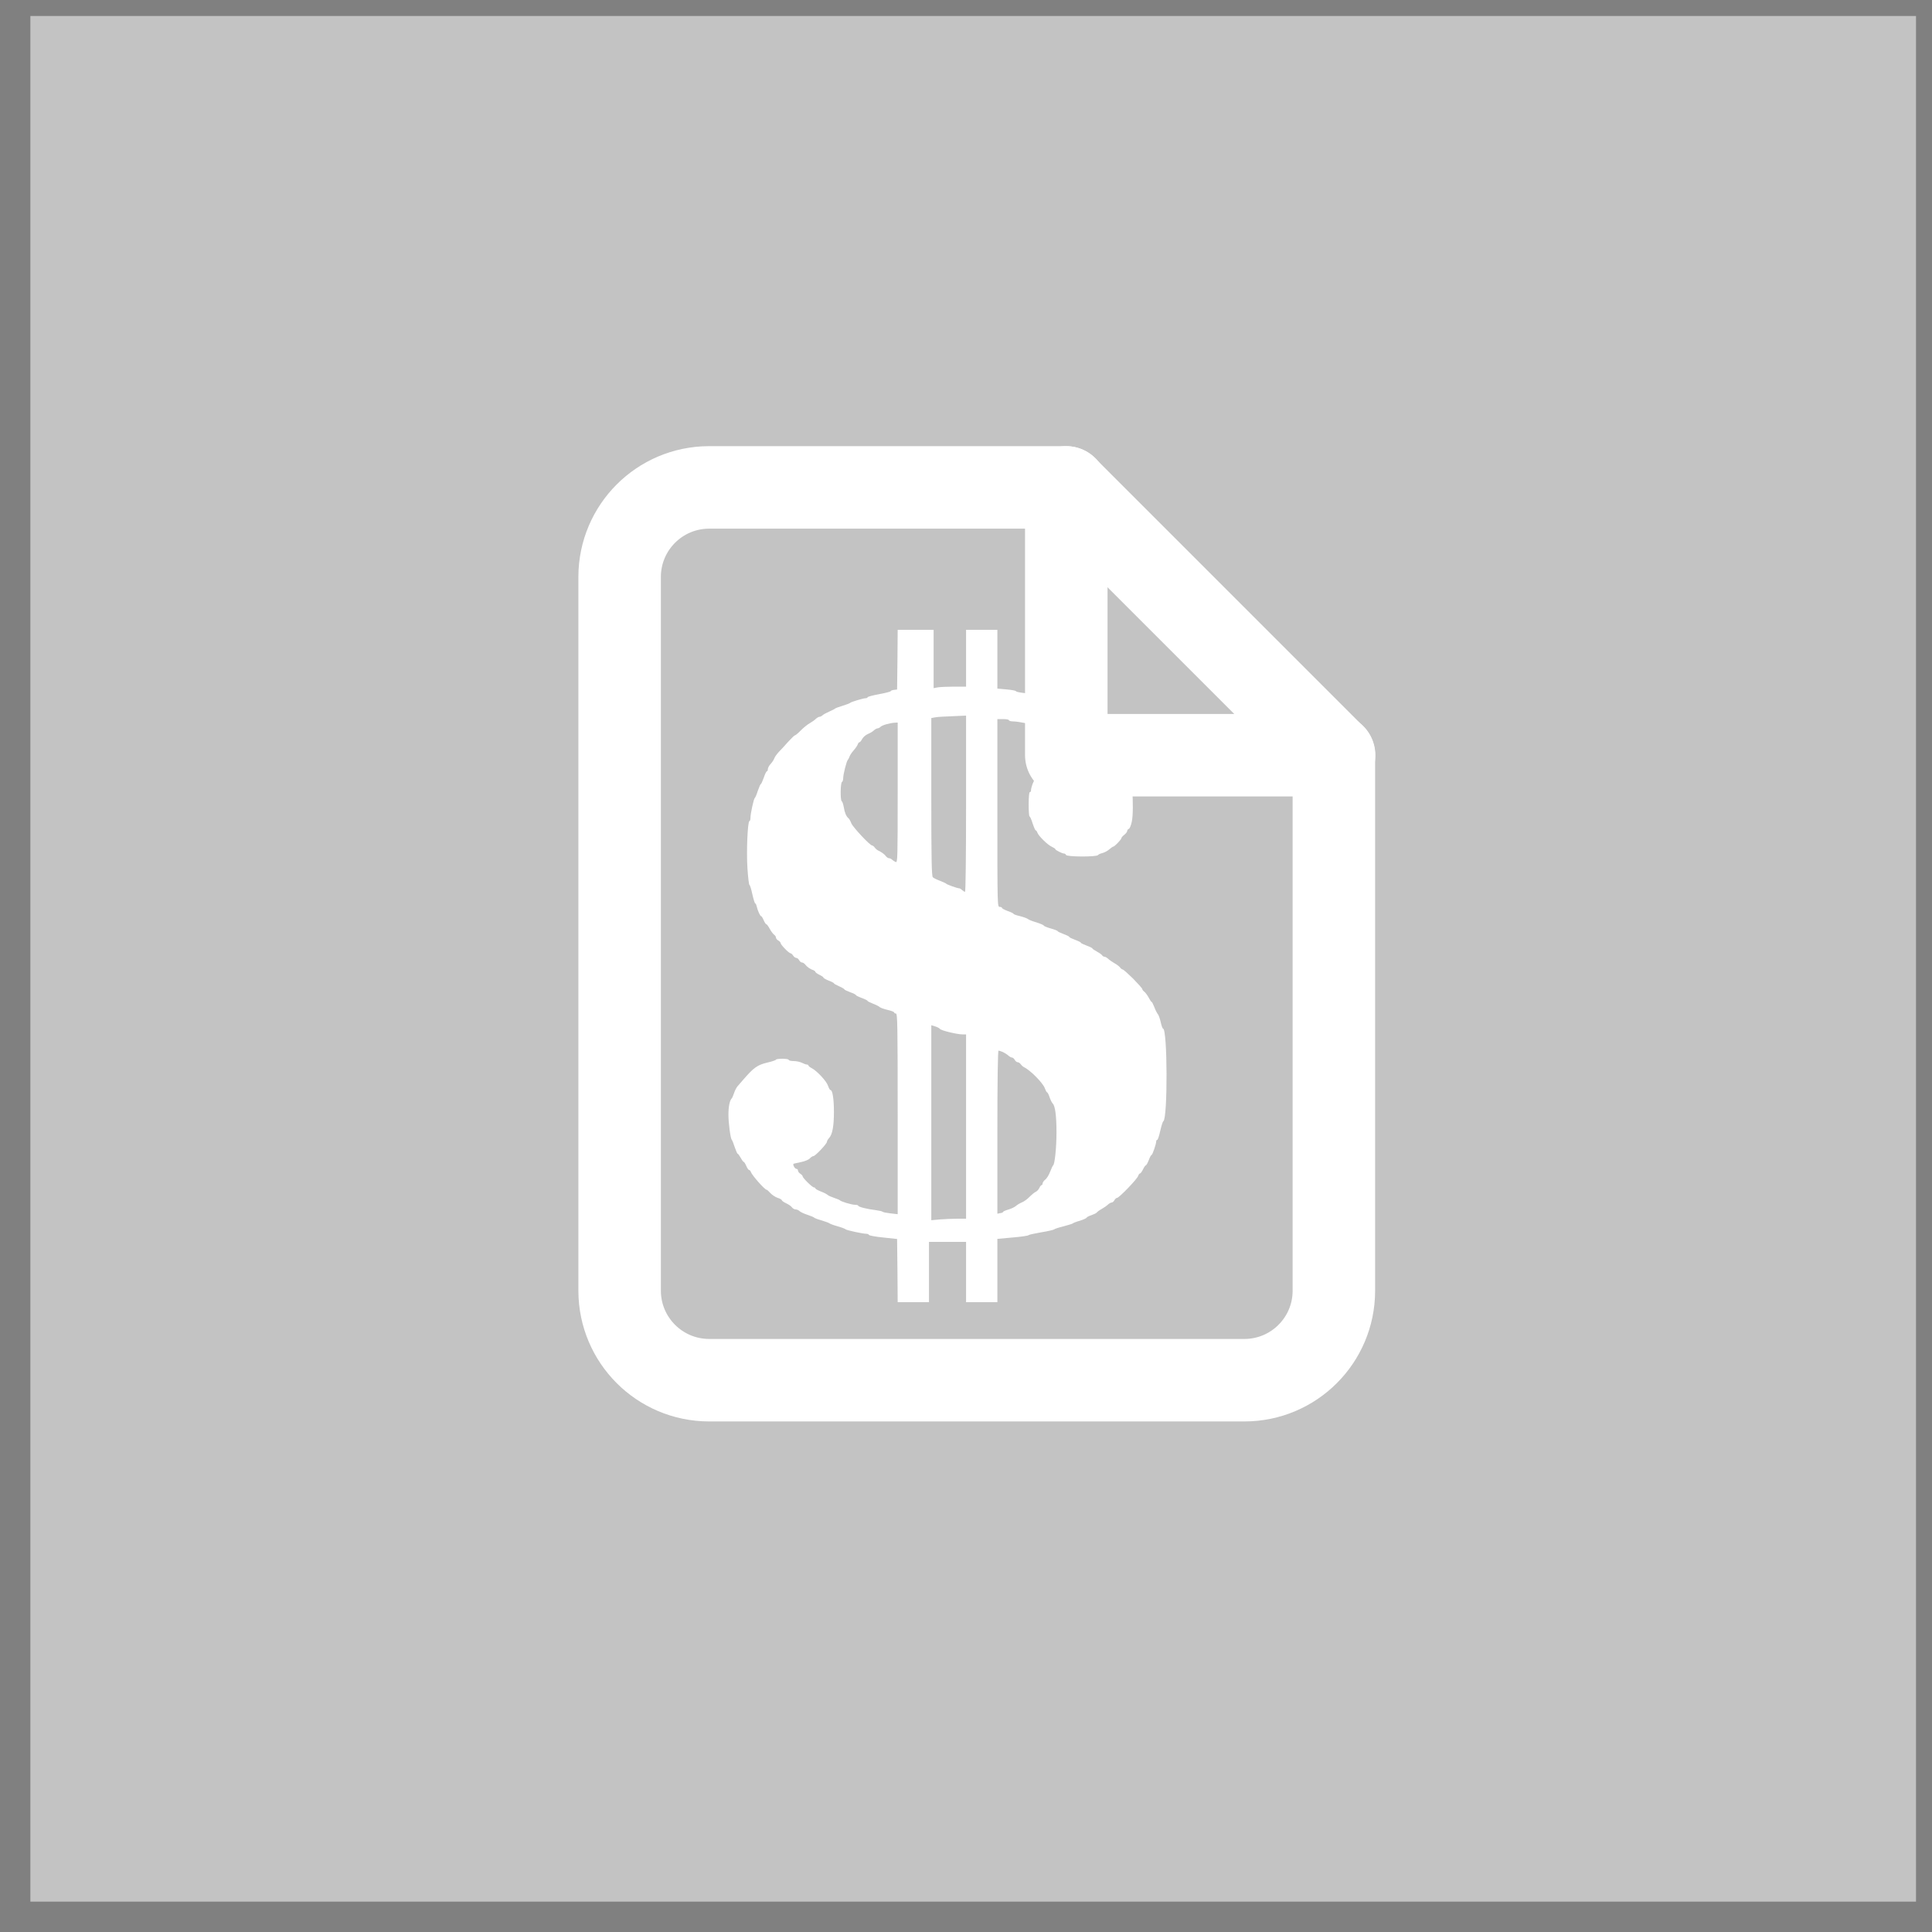
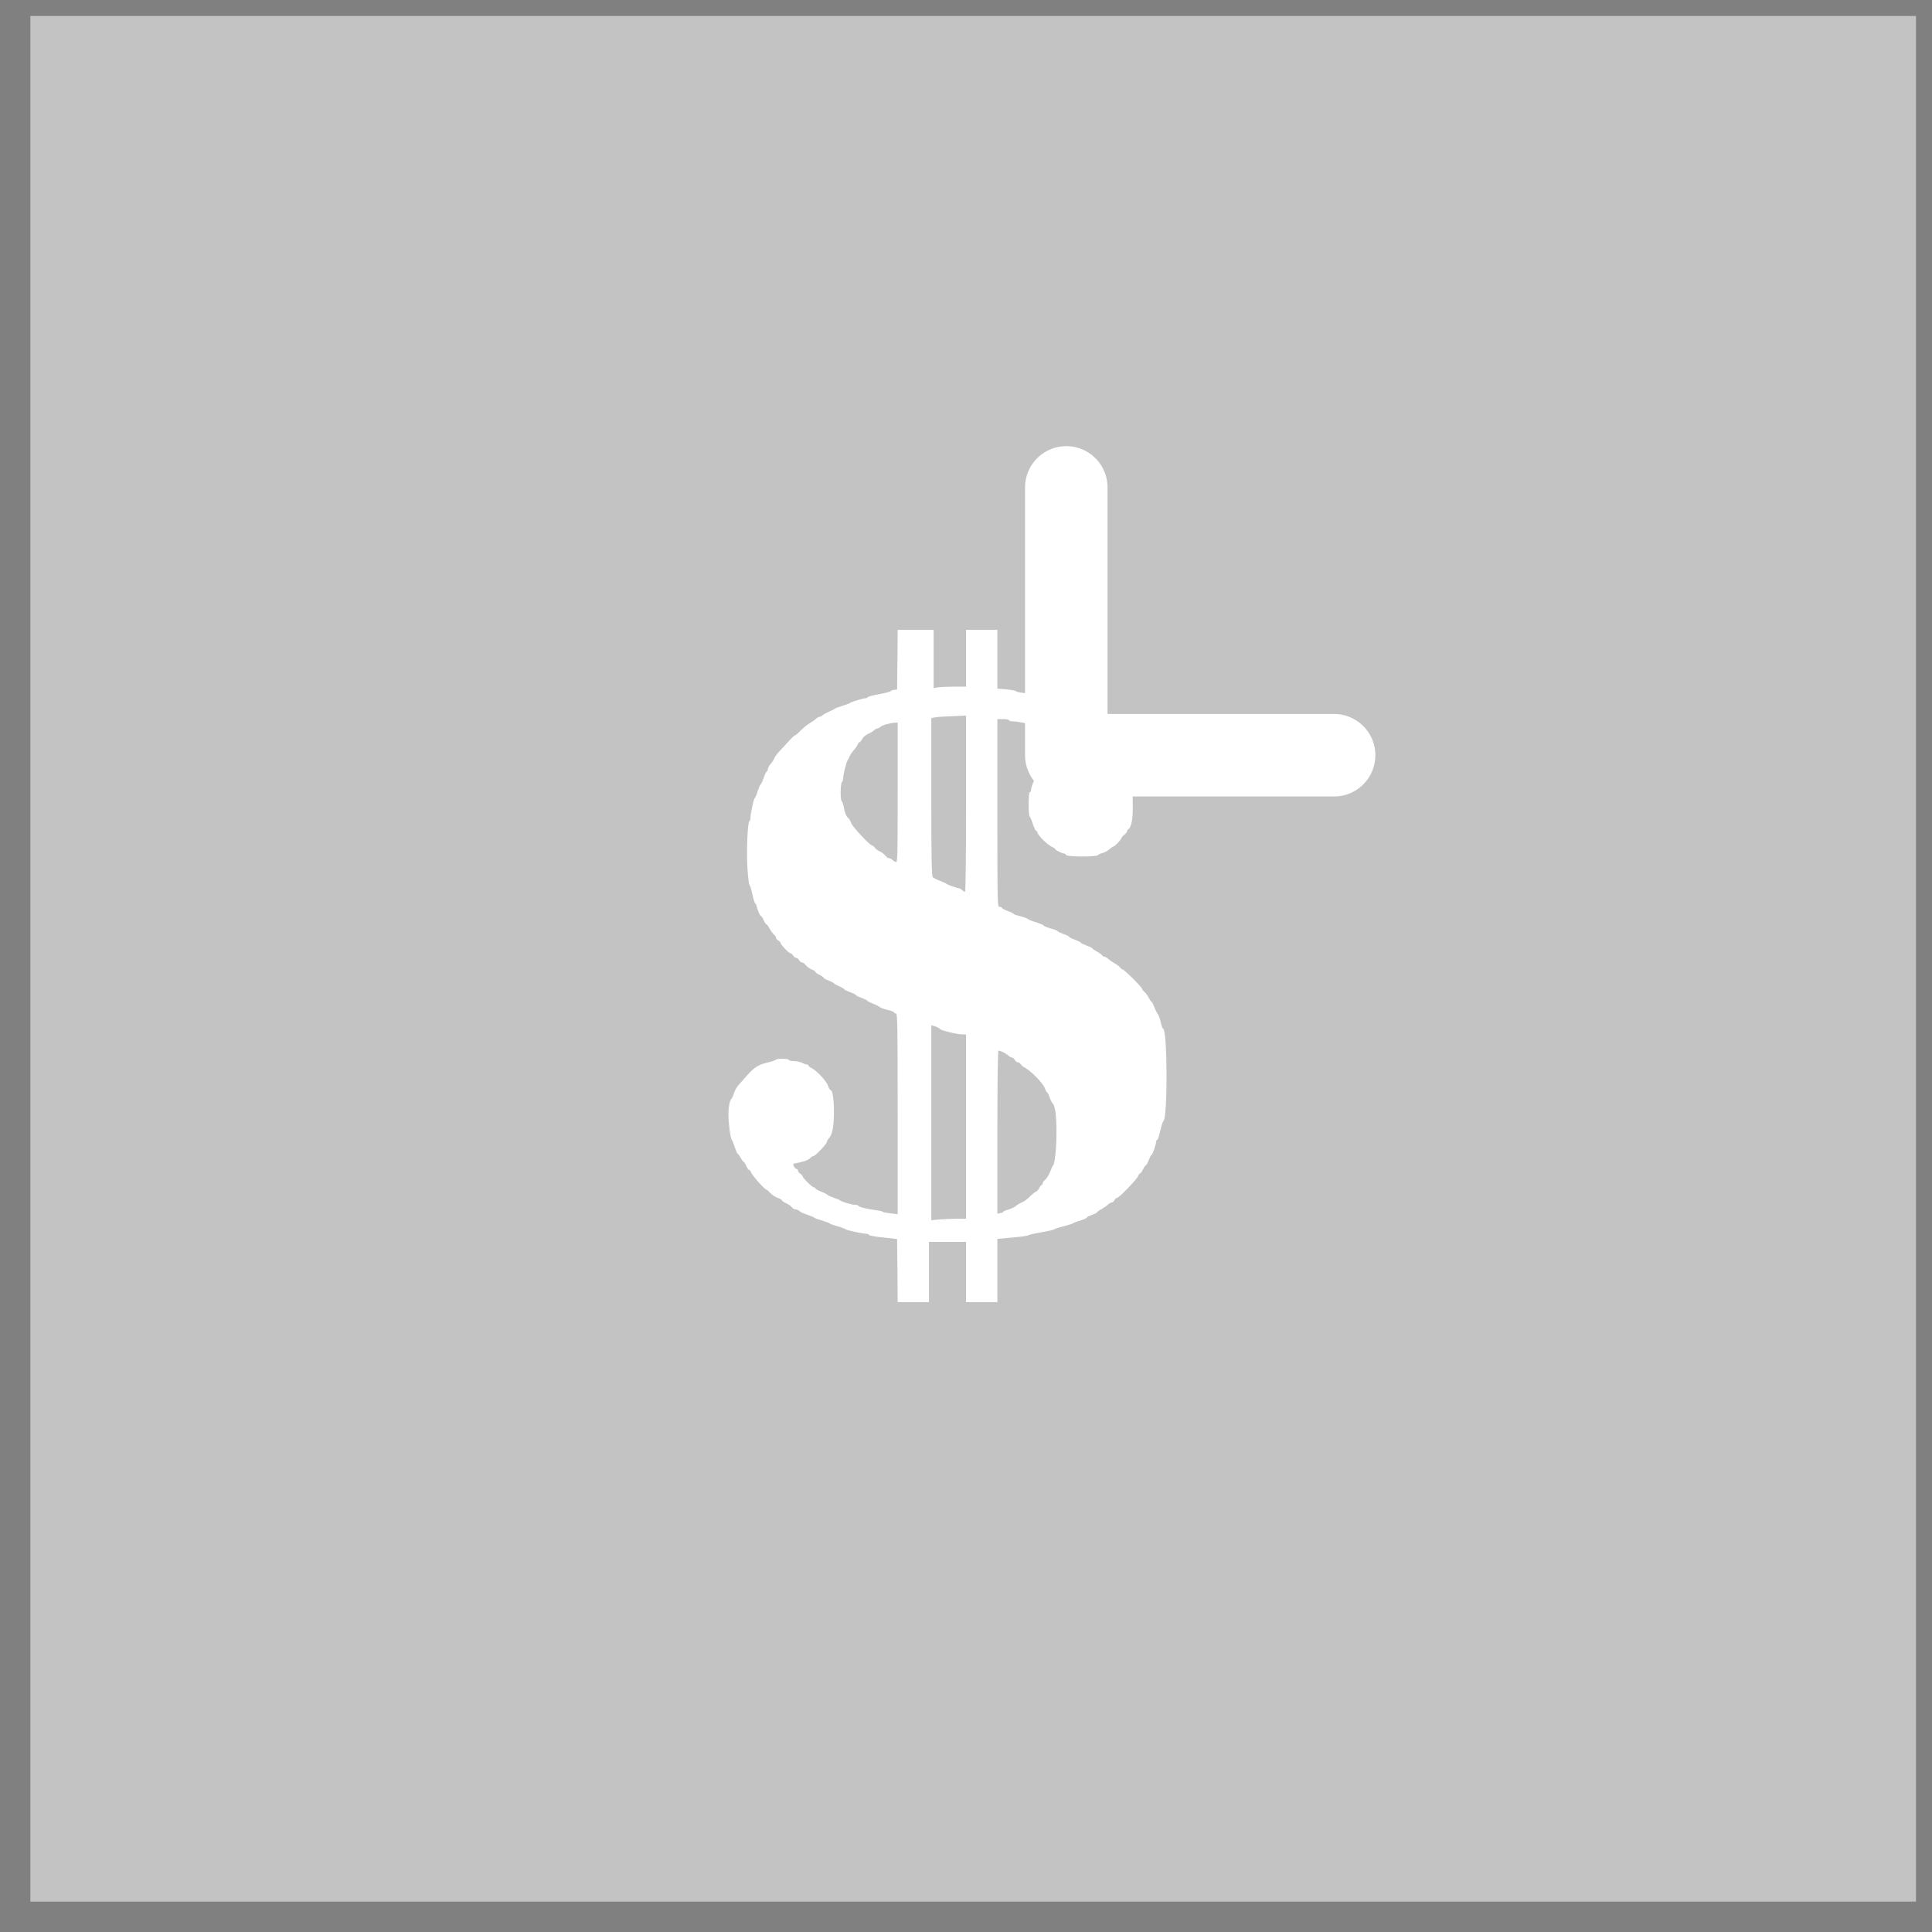
<svg xmlns="http://www.w3.org/2000/svg" version="1.1" width="32" height="32" viewBox="0 0 500 500" xml:space="preserve">
  <rect x="0" y="0" width="500" height="500" fill="#808080" stroke="none" />
  <desc>Created with Fabric.js 4.6.0</desc>
  <defs>
</defs>
  <g transform="matrix(15.25 0 0 15.25 251.86 248.14)" id="smer8KLSeqL1L8AdUH2s5">
    <g style="" vector-effect="non-scaling-stroke">
      <g transform="matrix(1 0 0 1 0 0)" id="D7Kdk4IAOhVchzy69Qnws">
        <path style="stroke: none; stroke-width: 1; stroke-dasharray: none; stroke-linecap: butt; stroke-dashoffset: 0; stroke-linejoin: miter; stroke-miterlimit: 4; fill: rgb(195,195,195); fill-rule: nonzero; opacity: 1;" vector-effect="non-scaling-stroke" transform=" translate(-16, -16)" d="M 0 32 L 0 0 L 32 0 L 32 32 z" stroke-linecap="round" />
      </g>
      <g transform="matrix(1 0 0 1 0.06 -0.42)" id="WmBw23Tb-vmZ2ie2HtVK1">
-         <path style="stroke: rgb(255,255,255); stroke-width: 1.4; stroke-dasharray: none; stroke-linecap: round; stroke-dashoffset: 0; stroke-linejoin: round; stroke-miterlimit: 4; fill: none; fill-rule: nonzero; opacity: 1;" vector-effect="non-scaling-stroke" transform=" translate(-1424.16, -17.28)" d="M 1425.675 9.7 L 1419.615 9.7 C 1418.779 9.703 1418.103 10.379 1418.1 11.215 L 1418.1 23.336 C 1418.103 24.172 1418.779 24.848 1419.615 24.851 L 1428.706 24.851 C 1429.542 24.849 1430.219 24.172 1430.221 23.336 L 1430.221 14.246 Z" stroke-linecap="round" />
-       </g>
+         </g>
      <g transform="matrix(1 0 0 1 3.85 -5.73)" id="PI1d3ZiKs-ESq6Avr2zJm">
        <path style="stroke: rgb(255,255,255); stroke-width: 1.4; stroke-dasharray: none; stroke-linecap: round; stroke-dashoffset: 0; stroke-linejoin: round; stroke-miterlimit: 4; fill: none; fill-rule: nonzero; opacity: 1;" vector-effect="non-scaling-stroke" transform=" translate(-1430.37, -11.97)" d="M 1428.1 9.7 L 1428.1 14.245 L 1432.645 14.245" stroke-linecap="round" />
      </g>
      <g transform="matrix(0.71 0.71 -0.71 0.71 0.06 1.85)" id="mwjGxKBxENjtLzh7Nv8jf">
        <path style="stroke: rgb(255,255,255); stroke-width: 1.4; stroke-dasharray: none; stroke-linecap: round; stroke-dashoffset: 0; stroke-linejoin: round; stroke-miterlimit: 4; fill: none; fill-rule: nonzero; opacity: 1;" vector-effect="non-scaling-stroke" transform=" translate(-1426.1, -21.97)" d="M 1426.1 24.245 L 1426.1 19.7" stroke-linecap="round" />
      </g>
      <g transform="matrix(0.71 0.71 -0.71 0.71 0.06 1.85)" id="gNRf2tWR12LJXXwhHoxoq">
-         <path style="stroke: rgb(255,255,255); stroke-width: 1.4; stroke-dasharray: none; stroke-linecap: round; stroke-dashoffset: 0; stroke-linejoin: round; stroke-miterlimit: 4; fill: none; fill-rule: nonzero; opacity: 1;" vector-effect="non-scaling-stroke" transform=" translate(-1425.37, -22.7)" d="M 1423.1 22.7 L 1427.645 22.7" stroke-linecap="round" />
-       </g>
+         </g>
    </g>
  </g>
  <g transform="matrix(1 0 0 1 514.8 267.49)" id="Q2i3v4KEesY6u1ErO2aOH">
    <path style="stroke: rgb(0,0,0); stroke-width: 1; stroke-dasharray: none; stroke-linecap: round; stroke-dashoffset: 0; stroke-linejoin: round; stroke-miterlimit: 10; fill: none; fill-rule: nonzero; opacity: 1;" vector-effect="non-scaling-stroke" transform=" translate(-514.8, -267.49)" d="M 514.8 267.492 L 514.802 267.492" stroke-linecap="round" />
  </g>
  <g transform="matrix(1 0 0 1 245.21 277.81)" id="GSjcyPM4vhK6bS27WHSSJ">
    <path style="stroke: rgb(25,184,4); stroke-width: 0; stroke-dasharray: none; stroke-linecap: butt; stroke-dashoffset: 0; stroke-linejoin: miter; stroke-miterlimit: 4; fill: rgb(195,195,195); fill-rule: nonzero; opacity: 1;" vector-effect="non-scaling-stroke" transform=" translate(-49.6, -49.6)" d="M 0 0 L 99.197 0 L 99.197 99.197 L 0 99.197 z" stroke-linecap="round" />
  </g>
  <g transform="matrix(0.03 0 0 -0.03 245.21 250)" id="qaQnqUugxZyHSTZwZfgaT">
-     <path style="stroke: none; stroke-width: 1; stroke-dasharray: none; stroke-linecap: butt; stroke-dashoffset: 0; stroke-linejoin: miter; stroke-miterlimit: 4; fill: rgb(255,255,255); fill-rule: nonzero; opacity: 1;" vector-effect="non-scaling-stroke" transform=" translate(-2999.7, -3000)" d="M 2568 5643 L 2565 5385 L 2538 5382 C 2522 5380 2510 5375 2510 5371 C 2510 5367 2465 5355 2410 5345 C 2355 5335 2310 5323 2310 5318 C 2310 5314 2303 5310 2293 5310 C 2273 5310 2167 5278 2160 5270 C 2157 5266 2128 5255 2095 5245 C 2062 5235 2033 5224 2030 5221 C 2027 5217 2005 5206 1980 5195 C 1955 5184 1929 5170 1922 5163 C 1915 5156 1903 5150 1896 5150 C 1889 5150 1875 5142 1864 5132 C 1854 5122 1830 5105 1811 5094 C 1792 5084 1758 5056 1735 5033 C 1712 5009 1689 4990 1684 4990 C 1679 4990 1653 4964 1625 4934 C 1598 4903 1561 4863 1543 4845 C 1526 4826 1509 4802 1505 4790 C 1501 4779 1488 4758 1474 4743 C 1461 4729 1450 4709 1450 4699 C 1450 4688 1446 4680 1442 4680 C 1437 4680 1425 4655 1415 4625 C 1404 4595 1393 4570 1390 4570 C 1386 4570 1375 4544 1364 4513 C 1354 4481 1342 4452 1337 4449 C 1328 4442 1300 4315 1300 4278 C 1300 4262 1296 4250 1291 4250 C 1276 4250 1264 3990 1274 3843 C 1279 3764 1287 3700 1291 3700 C 1295 3700 1307 3664 1316 3620 C 1326 3576 1337 3540 1341 3540 C 1345 3540 1351 3528 1354 3513 C 1364 3473 1384 3430 1392 3430 C 1396 3430 1406 3414 1414 3395 C 1422 3376 1433 3360 1437 3360 C 1442 3360 1454 3343 1465 3323 C 1476 3302 1493 3279 1502 3272 C 1512 3265 1520 3253 1520 3245 C 1520 3237 1529 3226 1540 3220 C 1551 3214 1560 3204 1560 3198 C 1560 3184 1632 3110 1645 3110 C 1651 3110 1661 3101 1668 3090 C 1675 3079 1687 3070 1695 3070 C 1703 3070 1714 3061 1720 3050 C 1726 3039 1737 3030 1745 3030 C 1753 3030 1765 3022 1772 3013 C 1787 2993 1816 2972 1843 2964 C 1852 2960 1860 2954 1860 2949 C 1860 2945 1876 2933 1895 2924 C 1914 2915 1930 2904 1930 2900 C 1930 2895 1950 2884 1975 2874 C 2000 2865 2020 2854 2020 2851 C 2020 2847 2040 2836 2065 2825 C 2090 2814 2110 2802 2110 2799 C 2110 2795 2133 2784 2160 2774 C 2188 2764 2210 2753 2210 2749 C 2210 2745 2233 2734 2260 2724 C 2288 2714 2310 2703 2310 2699 C 2310 2696 2331 2685 2357 2675 C 2384 2665 2410 2651 2416 2645 C 2423 2639 2453 2628 2484 2621 C 2515 2614 2540 2604 2540 2599 C 2540 2594 2547 2590 2555 2590 C 2568 2590 2570 2487 2570 1725 L 2570 859 L 2508 866 C 2473 870 2443 876 2440 880 C 2437 884 2410 890 2380 894 C 2306 903 2230 922 2230 932 C 2230 936 2217 940 2202 940 C 2173 940 2079 968 2070 980 C 2067 983 2045 992 2021 1000 C 1997 1008 1972 1019 1966 1025 C 1960 1031 1934 1045 1907 1055 C 1881 1065 1860 1077 1860 1081 C 1860 1086 1854 1090 1848 1090 C 1833 1090 1750 1172 1750 1186 C 1750 1191 1741 1201 1730 1208 C 1719 1215 1710 1227 1710 1235 C 1710 1243 1704 1250 1696 1250 C 1683 1250 1662 1288 1672 1294 C 1673 1295 1702 1301 1734 1308 C 1768 1315 1801 1328 1812 1340 C 1822 1351 1836 1360 1843 1360 C 1859 1360 1960 1467 1960 1484 C 1960 1491 1968 1505 1978 1516 C 2007 1546 2020 1619 2020 1742 C 2020 1853 2008 1930 1990 1930 C 1985 1930 1976 1947 1969 1967 C 1956 2007 1873 2096 1828 2119 C 1812 2127 1800 2137 1800 2142 C 1800 2146 1794 2150 1786 2150 C 1779 2150 1759 2157 1744 2165 C 1728 2173 1696 2180 1673 2180 C 1649 2180 1630 2185 1630 2190 C 1630 2196 1605 2200 1575 2200 C 1545 2200 1520 2196 1520 2192 C 1520 2188 1486 2176 1446 2167 C 1360 2147 1327 2123 1235 2016 C 1219 1997 1198 1973 1189 1963 C 1180 1953 1166 1927 1159 1905 C 1151 1883 1143 1863 1140 1860 C 1121 1842 1110 1788 1110 1718 C 1110 1641 1128 1511 1139 1500 C 1143 1497 1154 1469 1164 1438 C 1175 1406 1186 1380 1190 1380 C 1194 1380 1205 1364 1216 1345 C 1226 1326 1238 1310 1242 1310 C 1246 1310 1256 1294 1264 1275 C 1272 1256 1283 1240 1289 1240 C 1294 1240 1301 1232 1304 1222 C 1313 1195 1423 1070 1439 1070 C 1443 1070 1458 1057 1472 1041 C 1487 1025 1514 1007 1534 1000 C 1554 994 1570 985 1570 980 C 1570 975 1587 963 1608 953 C 1628 944 1651 928 1658 918 C 1665 908 1680 900 1690 900 C 1700 900 1715 894 1723 886 C 1731 878 1762 863 1791 854 C 1821 844 1847 833 1850 829 C 1853 825 1882 814 1915 805 C 1948 795 1977 784 1980 781 C 1983 777 2014 765 2050 755 C 2086 745 2117 733 2120 729 C 2126 721 2268 690 2299 690 C 2310 690 2320 686 2322 680 C 2324 675 2379 664 2445 658 L 2565 645 L 2568 372 L 2570 100 L 2840 100 L 2840 620 L 3160 620 L 3160 100 L 3430 100 L 3430 646 L 3562 658 C 3634 664 3696 673 3699 678 C 3702 682 3752 693 3810 703 C 3867 712 3916 724 3920 728 C 3923 732 3959 744 4000 754 C 4041 765 4077 776 4080 779 C 4083 783 4111 794 4143 803 C 4174 813 4200 825 4200 829 C 4200 833 4218 843 4240 850 C 4263 858 4284 868 4288 874 C 4292 880 4311 894 4330 904 C 4349 915 4374 932 4384 942 C 4395 952 4410 960 4417 960 C 4424 960 4434 969 4440 980 C 4446 991 4456 1000 4463 1000 C 4480 1000 4636 1162 4644 1188 C 4648 1200 4655 1210 4660 1210 C 4665 1210 4677 1226 4686 1245 C 4695 1264 4706 1280 4710 1280 C 4715 1280 4726 1300 4736 1325 C 4745 1350 4756 1370 4760 1370 C 4768 1370 4800 1464 4800 1486 C 4800 1494 4804 1500 4809 1500 C 4814 1500 4826 1535 4835 1578 C 4845 1620 4856 1658 4862 1661 C 4900 1685 4898 2460 4859 2460 C 4855 2460 4846 2485 4839 2516 C 4832 2547 4821 2577 4815 2584 C 4809 2590 4795 2616 4785 2643 C 4775 2669 4764 2690 4761 2690 C 4757 2690 4746 2707 4735 2728 C 4724 2748 4707 2771 4698 2778 C 4688 2785 4680 2796 4680 2801 C 4680 2807 4644 2847 4601 2891 C 4557 2934 4517 2970 4511 2970 C 4506 2970 4495 2978 4488 2988 C 4481 2997 4459 3014 4440 3024 C 4421 3035 4396 3052 4386 3062 C 4375 3072 4361 3080 4354 3080 C 4347 3080 4337 3086 4333 3093 C 4329 3100 4308 3114 4288 3125 C 4267 3136 4250 3148 4250 3151 C 4250 3155 4228 3166 4200 3176 C 4173 3186 4150 3197 4150 3201 C 4150 3205 4128 3216 4100 3226 C 4073 3236 4050 3247 4050 3251 C 4050 3255 4028 3266 4000 3276 C 3973 3286 3950 3297 3950 3301 C 3950 3304 3923 3315 3890 3324 C 3857 3333 3830 3345 3830 3349 C 3830 3353 3802 3365 3768 3376 C 3733 3386 3700 3399 3694 3405 C 3687 3411 3657 3422 3626 3430 C 3595 3437 3570 3446 3570 3450 C 3570 3453 3548 3464 3520 3474 C 3493 3484 3470 3496 3470 3501 C 3470 3506 3461 3510 3450 3510 C 3430 3510 3430 3517 3430 4320 L 3430 5130 L 3480 5130 C 3508 5130 3530 5126 3530 5120 C 3530 5115 3547 5110 3567 5110 C 3610 5110 3763 5079 3770 5069 C 3773 5066 3801 5055 3833 5046 C 3864 5037 3890 5025 3890 5020 C 3890 5014 3898 5010 3909 5010 C 3919 5010 3933 5003 3940 4995 C 3947 4987 3956 4980 3961 4980 C 3965 4980 3980 4970 3994 4958 C 4007 4945 4025 4929 4034 4922 C 4043 4915 4050 4894 4050 4875 C 4050 4844 4047 4840 4015 4834 C 3996 4831 3980 4824 3980 4819 C 3980 4814 3973 4810 3965 4810 C 3956 4810 3936 4803 3919 4795 C 3877 4773 3780 4678 3780 4659 C 3780 4650 3771 4633 3760 4620 C 3742 4599 3720 4541 3720 4513 C 3720 4506 3716 4500 3710 4500 C 3704 4500 3700 4458 3700 4395 C 3700 4337 3703 4290 3708 4290 C 3712 4290 3724 4263 3734 4230 C 3745 4197 3757 4170 3761 4170 C 3765 4170 3771 4162 3775 4151 C 3784 4123 3863 4045 3899 4029 C 3916 4021 3930 4012 3930 4008 C 3930 4000 3989 3970 4006 3970 C 4013 3970 4020 3964 4022 3958 C 4028 3941 4288 3940 4298 3957 C 4302 3963 4319 3970 4335 3974 C 4352 3978 4379 3992 4394 4005 C 4410 4019 4426 4030 4430 4030 C 4441 4030 4500 4092 4500 4103 C 4500 4108 4511 4121 4525 4132 C 4539 4143 4550 4157 4550 4165 C 4550 4172 4556 4180 4564 4183 C 4572 4186 4584 4215 4590 4247 C 4612 4352 4588 4720 4559 4720 C 4555 4720 4544 4740 4534 4765 C 4525 4790 4514 4810 4511 4810 C 4507 4810 4498 4827 4491 4847 C 4482 4872 4438 4923 4361 4998 C 4227 5129 4225 5131 4185 5150 C 4169 5158 4153 5168 4150 5171 C 4147 5174 4128 5185 4108 5195 C 4087 5204 4070 5216 4070 5220 C 4070 5223 4044 5235 4013 5246 C 3981 5256 3953 5268 3950 5271 C 3947 5275 3917 5286 3883 5295 C 3848 5305 3820 5316 3820 5320 C 3820 5329 3732 5348 3653 5356 C 3618 5360 3590 5366 3590 5371 C 3590 5375 3554 5382 3510 5386 L 3430 5393 L 3430 5900 L 3160 5900 L 3160 5410 L 3058 5410 C 3001 5410 2938 5407 2918 5404 L 2880 5397 L 2880 5900 L 2570 5900 L 2568 5643 z M 3160 4400 C 3160 3939 3156 3640 3151 3640 C 3146 3640 3135 3647 3126 3655 C 3118 3663 3107 3670 3101 3670 C 3085 3670 2996 3702 2990 3709 C 2987 3713 2963 3724 2935 3735 C 2908 3745 2879 3759 2873 3766 C 2863 3776 2860 3928 2860 4459 L 2860 5139 L 2893 5145 C 2922 5150 2953 5151 3113 5158 L 3160 5160 L 3160 4400 z M 2570 4495 C 2570 3924 2569 3891 2553 3897 C 2543 3901 2529 3910 2522 3917 C 2515 3924 2502 3930 2495 3930 C 2487 3930 2475 3938 2468 3948 C 2455 3965 2429 3984 2400 3997 C 2392 4001 2379 4012 2372 4022 C 2365 4032 2354 4040 2349 4040 C 2331 4040 2184 4197 2170 4231 C 2163 4250 2152 4270 2145 4275 C 2126 4291 2113 4322 2105 4370 C 2101 4395 2093 4418 2087 4422 C 2074 4430 2076 4584 2090 4588 C 2095 4590 2100 4605 2100 4621 C 2100 4654 2130 4772 2141 4780 C 2144 4783 2150 4794 2154 4805 C 2157 4816 2173 4841 2190 4860 C 2207 4879 2223 4903 2226 4913 C 2229 4922 2235 4930 2240 4930 C 2245 4930 2256 4943 2264 4959 C 2272 4974 2294 4993 2312 5001 C 2330 5008 2354 5022 2364 5032 C 2375 5042 2389 5050 2396 5050 C 2403 5050 2415 5056 2423 5064 C 2437 5078 2504 5097 2548 5099 L 2570 5100 L 2570 4495 z M 2935 2457 C 2946 2443 3082 2410 3130 2410 L 3160 2410 L 3160 820 L 3087 820 C 3046 820 2979 817 2937 814 L 2860 807 L 2860 2489 L 2893 2479 C 2910 2474 2930 2464 2935 2457 z M 3477 2258 C 3492 2251 3514 2237 3524 2228 C 3535 2218 3550 2210 3557 2210 C 3564 2210 3574 2201 3580 2190 C 3586 2179 3597 2170 3605 2170 C 3613 2170 3625 2162 3632 2152 C 3639 2142 3652 2131 3660 2127 C 3713 2103 3826 1988 3840 1944 C 3847 1925 3855 1910 3859 1910 C 3863 1910 3873 1891 3880 1869 C 3888 1846 3900 1821 3907 1814 C 3929 1793 3940 1706 3940 1563 C 3940 1434 3925 1290 3911 1280 C 3907 1277 3896 1253 3885 1225 C 3875 1198 3856 1167 3843 1157 C 3830 1147 3820 1132 3820 1124 C 3820 1116 3816 1110 3812 1110 C 3807 1110 3798 1099 3792 1085 C 3785 1071 3772 1057 3763 1053 C 3753 1049 3729 1030 3709 1010 C 3690 990 3660 968 3642 961 C 3625 954 3601 940 3590 930 C 3579 920 3549 906 3525 899 C 3500 892 3480 883 3480 879 C 3480 875 3469 870 3455 868 L 3430 863 L 3430 1566 C 3430 2006 3434 2270 3440 2270 C 3445 2270 3462 2264 3477 2258 z" stroke-linecap="round" />
+     <path style="stroke: none; stroke-width: 1; stroke-dasharray: none; stroke-linecap: butt; stroke-dashoffset: 0; stroke-linejoin: miter; stroke-miterlimit: 4; fill: rgb(255,255,255); fill-rule: nonzero; opacity: 1;" vector-effect="non-scaling-stroke" transform=" translate(-2999.7, -3000)" d="M 2568 5643 L 2565 5385 L 2538 5382 C 2522 5380 2510 5375 2510 5371 C 2510 5367 2465 5355 2410 5345 C 2355 5335 2310 5323 2310 5318 C 2310 5314 2303 5310 2293 5310 C 2273 5310 2167 5278 2160 5270 C 2157 5266 2128 5255 2095 5245 C 2062 5235 2033 5224 2030 5221 C 2027 5217 2005 5206 1980 5195 C 1955 5184 1929 5170 1922 5163 C 1915 5156 1903 5150 1896 5150 C 1889 5150 1875 5142 1864 5132 C 1854 5122 1830 5105 1811 5094 C 1792 5084 1758 5056 1735 5033 C 1712 5009 1689 4990 1684 4990 C 1679 4990 1653 4964 1625 4934 C 1598 4903 1561 4863 1543 4845 C 1526 4826 1509 4802 1505 4790 C 1501 4779 1488 4758 1474 4743 C 1461 4729 1450 4709 1450 4699 C 1450 4688 1446 4680 1442 4680 C 1437 4680 1425 4655 1415 4625 C 1404 4595 1393 4570 1390 4570 C 1386 4570 1375 4544 1364 4513 C 1354 4481 1342 4452 1337 4449 C 1328 4442 1300 4315 1300 4278 C 1300 4262 1296 4250 1291 4250 C 1276 4250 1264 3990 1274 3843 C 1279 3764 1287 3700 1291 3700 C 1295 3700 1307 3664 1316 3620 C 1326 3576 1337 3540 1341 3540 C 1345 3540 1351 3528 1354 3513 C 1364 3473 1384 3430 1392 3430 C 1396 3430 1406 3414 1414 3395 C 1422 3376 1433 3360 1437 3360 C 1442 3360 1454 3343 1465 3323 C 1476 3302 1493 3279 1502 3272 C 1512 3265 1520 3253 1520 3245 C 1520 3237 1529 3226 1540 3220 C 1551 3214 1560 3204 1560 3198 C 1560 3184 1632 3110 1645 3110 C 1651 3110 1661 3101 1668 3090 C 1675 3079 1687 3070 1695 3070 C 1703 3070 1714 3061 1720 3050 C 1726 3039 1737 3030 1745 3030 C 1753 3030 1765 3022 1772 3013 C 1787 2993 1816 2972 1843 2964 C 1852 2960 1860 2954 1860 2949 C 1860 2945 1876 2933 1895 2924 C 1914 2915 1930 2904 1930 2900 C 1930 2895 1950 2884 1975 2874 C 2000 2865 2020 2854 2020 2851 C 2020 2847 2040 2836 2065 2825 C 2090 2814 2110 2802 2110 2799 C 2110 2795 2133 2784 2160 2774 C 2188 2764 2210 2753 2210 2749 C 2210 2745 2233 2734 2260 2724 C 2288 2714 2310 2703 2310 2699 C 2310 2696 2331 2685 2357 2675 C 2384 2665 2410 2651 2416 2645 C 2423 2639 2453 2628 2484 2621 C 2515 2614 2540 2604 2540 2599 C 2540 2594 2547 2590 2555 2590 C 2568 2590 2570 2487 2570 1725 L 2570 859 L 2508 866 C 2473 870 2443 876 2440 880 C 2437 884 2410 890 2380 894 C 2306 903 2230 922 2230 932 C 2230 936 2217 940 2202 940 C 2173 940 2079 968 2070 980 C 2067 983 2045 992 2021 1000 C 1997 1008 1972 1019 1966 1025 C 1960 1031 1934 1045 1907 1055 C 1881 1065 1860 1077 1860 1081 C 1860 1086 1854 1090 1848 1090 C 1833 1090 1750 1172 1750 1186 C 1750 1191 1741 1201 1730 1208 C 1719 1215 1710 1227 1710 1235 C 1710 1243 1704 1250 1696 1250 C 1683 1250 1662 1288 1672 1294 C 1673 1295 1702 1301 1734 1308 C 1768 1315 1801 1328 1812 1340 C 1822 1351 1836 1360 1843 1360 C 1859 1360 1960 1467 1960 1484 C 1960 1491 1968 1505 1978 1516 C 2007 1546 2020 1619 2020 1742 C 2020 1853 2008 1930 1990 1930 C 1985 1930 1976 1947 1969 1967 C 1956 2007 1873 2096 1828 2119 C 1812 2127 1800 2137 1800 2142 C 1800 2146 1794 2150 1786 2150 C 1779 2150 1759 2157 1744 2165 C 1728 2173 1696 2180 1673 2180 C 1649 2180 1630 2185 1630 2190 C 1630 2196 1605 2200 1575 2200 C 1545 2200 1520 2196 1520 2192 C 1520 2188 1486 2176 1446 2167 C 1360 2147 1327 2123 1235 2016 C 1219 1997 1198 1973 1189 1963 C 1180 1953 1166 1927 1159 1905 C 1151 1883 1143 1863 1140 1860 C 1121 1842 1110 1788 1110 1718 C 1110 1641 1128 1511 1139 1500 C 1143 1497 1154 1469 1164 1438 C 1175 1406 1186 1380 1190 1380 C 1194 1380 1205 1364 1216 1345 C 1226 1326 1238 1310 1242 1310 C 1246 1310 1256 1294 1264 1275 C 1272 1256 1283 1240 1289 1240 C 1294 1240 1301 1232 1304 1222 C 1313 1195 1423 1070 1439 1070 C 1443 1070 1458 1057 1472 1041 C 1487 1025 1514 1007 1534 1000 C 1554 994 1570 985 1570 980 C 1570 975 1587 963 1608 953 C 1628 944 1651 928 1658 918 C 1665 908 1680 900 1690 900 C 1700 900 1715 894 1723 886 C 1731 878 1762 863 1791 854 C 1821 844 1847 833 1850 829 C 1853 825 1882 814 1915 805 C 1948 795 1977 784 1980 781 C 1983 777 2014 765 2050 755 C 2086 745 2117 733 2120 729 C 2126 721 2268 690 2299 690 C 2310 690 2320 686 2322 680 C 2324 675 2379 664 2445 658 L 2565 645 L 2568 372 L 2570 100 L 2840 100 L 2840 620 L 3160 620 L 3160 100 L 3430 100 L 3430 646 L 3562 658 C 3634 664 3696 673 3699 678 C 3702 682 3752 693 3810 703 C 3867 712 3916 724 3920 728 C 3923 732 3959 744 4000 754 C 4041 765 4077 776 4080 779 C 4083 783 4111 794 4143 803 C 4174 813 4200 825 4200 829 C 4200 833 4218 843 4240 850 C 4263 858 4284 868 4288 874 C 4292 880 4311 894 4330 904 C 4349 915 4374 932 4384 942 C 4395 952 4410 960 4417 960 C 4424 960 4434 969 4440 980 C 4446 991 4456 1000 4463 1000 C 4480 1000 4636 1162 4644 1188 C 4648 1200 4655 1210 4660 1210 C 4665 1210 4677 1226 4686 1245 C 4695 1264 4706 1280 4710 1280 C 4715 1280 4726 1300 4736 1325 C 4745 1350 4756 1370 4760 1370 C 4768 1370 4800 1464 4800 1486 C 4800 1494 4804 1500 4809 1500 C 4814 1500 4826 1535 4835 1578 C 4845 1620 4856 1658 4862 1661 C 4900 1685 4898 2460 4859 2460 C 4855 2460 4846 2485 4839 2516 C 4832 2547 4821 2577 4815 2584 C 4809 2590 4795 2616 4785 2643 C 4775 2669 4764 2690 4761 2690 C 4757 2690 4746 2707 4735 2728 C 4724 2748 4707 2771 4698 2778 C 4688 2785 4680 2796 4680 2801 C 4680 2807 4644 2847 4601 2891 C 4557 2934 4517 2970 4511 2970 C 4506 2970 4495 2978 4488 2988 C 4481 2997 4459 3014 4440 3024 C 4421 3035 4396 3052 4386 3062 C 4375 3072 4361 3080 4354 3080 C 4347 3080 4337 3086 4333 3093 C 4329 3100 4308 3114 4288 3125 C 4267 3136 4250 3148 4250 3151 C 4250 3155 4228 3166 4200 3176 C 4173 3186 4150 3197 4150 3201 C 4150 3205 4128 3216 4100 3226 C 4073 3236 4050 3247 4050 3251 C 4050 3255 4028 3266 4000 3276 C 3973 3286 3950 3297 3950 3301 C 3950 3304 3923 3315 3890 3324 C 3857 3333 3830 3345 3830 3349 C 3830 3353 3802 3365 3768 3376 C 3733 3386 3700 3399 3694 3405 C 3687 3411 3657 3422 3626 3430 C 3595 3437 3570 3446 3570 3450 C 3570 3453 3548 3464 3520 3474 C 3493 3484 3470 3496 3470 3501 C 3470 3506 3461 3510 3450 3510 C 3430 3510 3430 3517 3430 4320 L 3430 5130 L 3480 5130 C 3508 5130 3530 5126 3530 5120 C 3530 5115 3547 5110 3567 5110 C 3610 5110 3763 5079 3770 5069 C 3773 5066 3801 5055 3833 5046 C 3864 5037 3890 5025 3890 5020 C 3890 5014 3898 5010 3909 5010 C 3919 5010 3933 5003 3940 4995 C 3947 4987 3956 4980 3961 4980 C 3965 4980 3980 4970 3994 4958 C 4007 4945 4025 4929 4034 4922 C 4043 4915 4050 4894 4050 4875 C 4050 4844 4047 4840 4015 4834 C 3996 4831 3980 4824 3980 4819 C 3980 4814 3973 4810 3965 4810 C 3956 4810 3936 4803 3919 4795 C 3877 4773 3780 4678 3780 4659 C 3780 4650 3771 4633 3760 4620 C 3742 4599 3720 4541 3720 4513 C 3720 4506 3716 4500 3710 4500 C 3704 4500 3700 4458 3700 4395 C 3700 4337 3703 4290 3708 4290 C 3712 4290 3724 4263 3734 4230 C 3745 4197 3757 4170 3761 4170 C 3765 4170 3771 4162 3775 4151 C 3784 4123 3863 4045 3899 4029 C 3916 4021 3930 4012 3930 4008 C 3930 4000 3989 3970 4006 3970 C 4013 3970 4020 3964 4022 3958 C 4028 3941 4288 3940 4298 3957 C 4302 3963 4319 3970 4335 3974 C 4352 3978 4379 3992 4394 4005 C 4410 4019 4426 4030 4430 4030 C 4441 4030 4500 4092 4500 4103 C 4500 4108 4511 4121 4525 4132 C 4539 4143 4550 4157 4550 4165 C 4550 4172 4556 4180 4564 4183 C 4572 4186 4584 4215 4590 4247 C 4612 4352 4588 4720 4559 4720 C 4555 4720 4544 4740 4534 4765 C 4525 4790 4514 4810 4511 4810 C 4507 4810 4498 4827 4491 4847 C 4482 4872 4438 4923 4361 4998 C 4227 5129 4225 5131 4185 5150 C 4147 5174 4128 5185 4108 5195 C 4087 5204 4070 5216 4070 5220 C 4070 5223 4044 5235 4013 5246 C 3981 5256 3953 5268 3950 5271 C 3947 5275 3917 5286 3883 5295 C 3848 5305 3820 5316 3820 5320 C 3820 5329 3732 5348 3653 5356 C 3618 5360 3590 5366 3590 5371 C 3590 5375 3554 5382 3510 5386 L 3430 5393 L 3430 5900 L 3160 5900 L 3160 5410 L 3058 5410 C 3001 5410 2938 5407 2918 5404 L 2880 5397 L 2880 5900 L 2570 5900 L 2568 5643 z M 3160 4400 C 3160 3939 3156 3640 3151 3640 C 3146 3640 3135 3647 3126 3655 C 3118 3663 3107 3670 3101 3670 C 3085 3670 2996 3702 2990 3709 C 2987 3713 2963 3724 2935 3735 C 2908 3745 2879 3759 2873 3766 C 2863 3776 2860 3928 2860 4459 L 2860 5139 L 2893 5145 C 2922 5150 2953 5151 3113 5158 L 3160 5160 L 3160 4400 z M 2570 4495 C 2570 3924 2569 3891 2553 3897 C 2543 3901 2529 3910 2522 3917 C 2515 3924 2502 3930 2495 3930 C 2487 3930 2475 3938 2468 3948 C 2455 3965 2429 3984 2400 3997 C 2392 4001 2379 4012 2372 4022 C 2365 4032 2354 4040 2349 4040 C 2331 4040 2184 4197 2170 4231 C 2163 4250 2152 4270 2145 4275 C 2126 4291 2113 4322 2105 4370 C 2101 4395 2093 4418 2087 4422 C 2074 4430 2076 4584 2090 4588 C 2095 4590 2100 4605 2100 4621 C 2100 4654 2130 4772 2141 4780 C 2144 4783 2150 4794 2154 4805 C 2157 4816 2173 4841 2190 4860 C 2207 4879 2223 4903 2226 4913 C 2229 4922 2235 4930 2240 4930 C 2245 4930 2256 4943 2264 4959 C 2272 4974 2294 4993 2312 5001 C 2330 5008 2354 5022 2364 5032 C 2375 5042 2389 5050 2396 5050 C 2403 5050 2415 5056 2423 5064 C 2437 5078 2504 5097 2548 5099 L 2570 5100 L 2570 4495 z M 2935 2457 C 2946 2443 3082 2410 3130 2410 L 3160 2410 L 3160 820 L 3087 820 C 3046 820 2979 817 2937 814 L 2860 807 L 2860 2489 L 2893 2479 C 2910 2474 2930 2464 2935 2457 z M 3477 2258 C 3492 2251 3514 2237 3524 2228 C 3535 2218 3550 2210 3557 2210 C 3564 2210 3574 2201 3580 2190 C 3586 2179 3597 2170 3605 2170 C 3613 2170 3625 2162 3632 2152 C 3639 2142 3652 2131 3660 2127 C 3713 2103 3826 1988 3840 1944 C 3847 1925 3855 1910 3859 1910 C 3863 1910 3873 1891 3880 1869 C 3888 1846 3900 1821 3907 1814 C 3929 1793 3940 1706 3940 1563 C 3940 1434 3925 1290 3911 1280 C 3907 1277 3896 1253 3885 1225 C 3875 1198 3856 1167 3843 1157 C 3830 1147 3820 1132 3820 1124 C 3820 1116 3816 1110 3812 1110 C 3807 1110 3798 1099 3792 1085 C 3785 1071 3772 1057 3763 1053 C 3753 1049 3729 1030 3709 1010 C 3690 990 3660 968 3642 961 C 3625 954 3601 940 3590 930 C 3579 920 3549 906 3525 899 C 3500 892 3480 883 3480 879 C 3480 875 3469 870 3455 868 L 3430 863 L 3430 1566 C 3430 2006 3434 2270 3440 2270 C 3445 2270 3462 2264 3477 2258 z" stroke-linecap="round" />
  </g>
</svg>